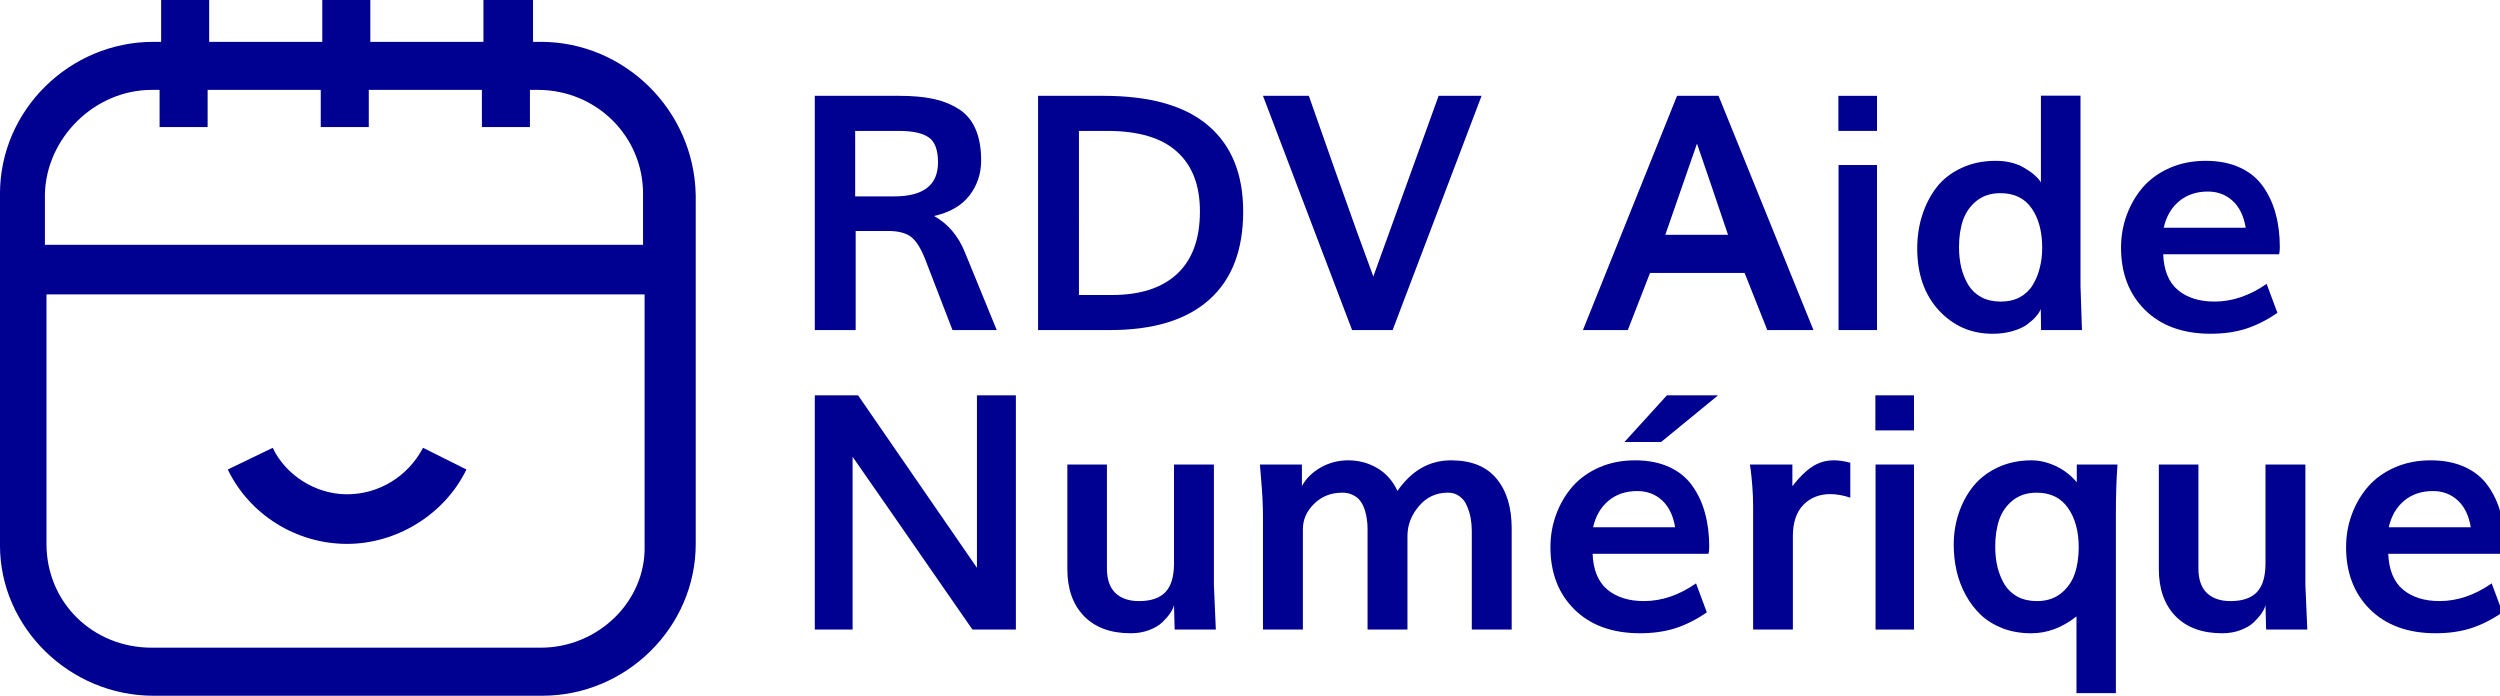
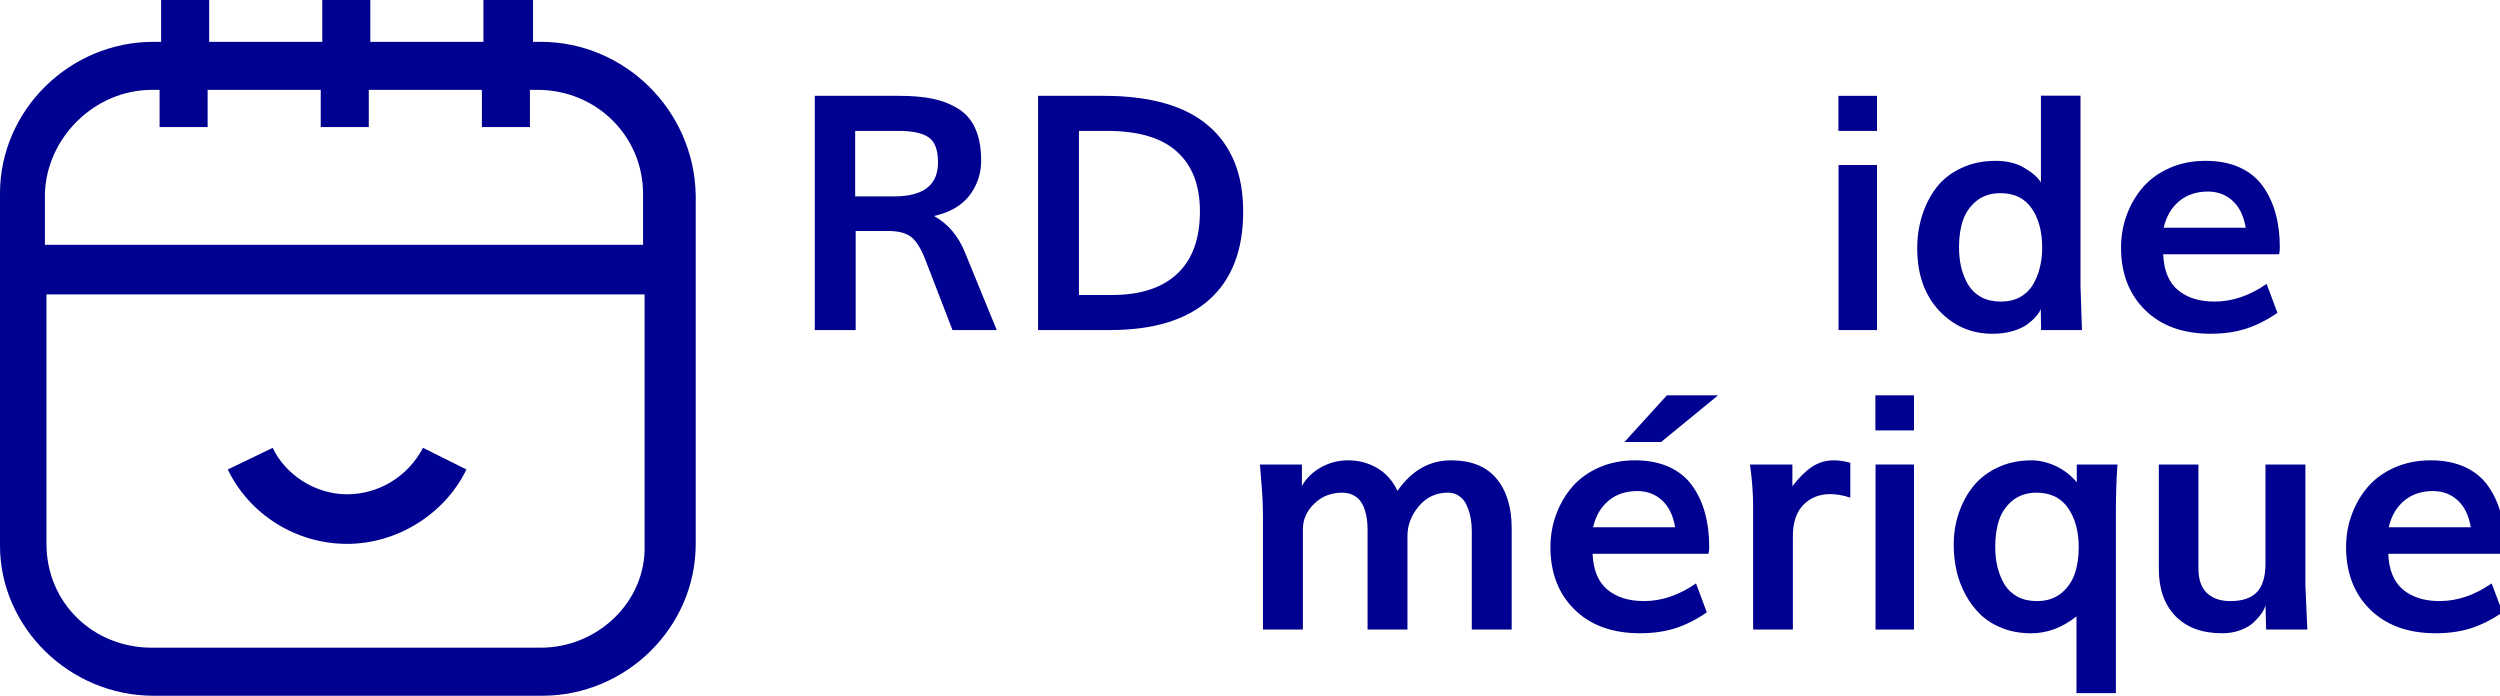
<svg xmlns="http://www.w3.org/2000/svg" xmlns:ns1="http://sodipodi.sourceforge.net/DTD/sodipodi-0.dtd" xmlns:ns2="http://www.inkscape.org/namespaces/inkscape" viewBox="0 0 154.86 43.1" version="1.1" id="svg858" ns1:docname="logo_sombre_aide_numerique.svg" ns2:version="1.2.1 (9c6d41e410, 2022-07-14)" width="154.86" height="43.1" ns2:export-filename="../../../../public/logo_aide_numerique.png" ns2:export-xdpi="634.7934" ns2:export-ydpi="634.7934">
  <defs id="defs862" />
  <ns1:namedview pagecolor="#ffffff" bordercolor="#666666" borderopacity="1" objecttolerance="10" gridtolerance="10" guidetolerance="10" ns2:pageopacity="0" ns2:pageshadow="2" ns2:window-width="1500" ns2:window-height="931" id="namedview860" showgrid="false" ns2:zoom="1.9914389" ns2:cx="26.362847" ns2:cy="27.618221" ns2:window-x="0" ns2:window-y="32" ns2:window-maximized="1" ns2:current-layer="g705" ns2:showpageshadow="2" ns2:pagecheckerboard="0" ns2:deskcolor="#d1d1d1" />
  <g id="g705" transform="matrix(1.025,0,0,1.025,-7.988,1.174)">
    <path id="path854-5" class="st0" d="m 40.474,1.383 h -0.468 v -2.528 h -2.997 v 2.528 h -6.836 v -2.528 h -2.903 v 2.528 h -6.836 v -2.528 h -2.903 v 2.528 H 17.063 c -5.057,0 -9.271,4.12 -9.271,9.177 v 21.257 c 0,4.963 4.214,9.083 9.271,9.083 h 23.504 c 5.057,0 9.271,-4.12 9.271,-9.177 V 10.653 C 49.745,5.503 45.531,1.383 40.474,1.383 Z m -23.504,2.903 h 0.468 v 2.247 h 2.903 v -2.247 h 6.836 v 2.247 h 2.903 v -2.247 h 6.836 v 2.247 h 2.903 v -2.247 h 0.468 c 3.558,0 6.368,2.809 6.368,6.274 v 3.09 H 10.508 v -3.09 c 0.094,-3.371 2.997,-6.274 6.461,-6.274 z M 40.474,37.997 h -23.504 c -3.558,0 -6.368,-2.716 -6.368,-6.274 V 16.646 h 36.146 v 15.17 c 0.094,3.371 -2.809,6.18 -6.274,6.18 z" style="fill:#000091;stroke-width:0.936" ns2:export-filename="../../../../public/logo_aide_numerique.png" ns2:export-xdpi="317.3967" ns2:export-ydpi="317.3967" />
    <path id="path856-6" class="st0" d="m 28.769,28.726 c -1.967,0 -3.746,-1.217 -4.495,-2.809 L 21.558,27.228 c 1.311,2.716 4.12,4.495 7.211,4.495 2.997,0 5.9,-1.779 7.211,-4.495 l -2.622,-1.311 c -0.936,1.779 -2.716,2.809 -4.589,2.809 z" style="fill:#000091;stroke-width:0.936" />
    <g id="g33" transform="matrix(0.905,0,0,0.905,-755.21,-801.67)">
      <g aria-label="RDV Aide" transform="translate(895.466,906.598)" id="text29" style="font-size:22px;font-family:Muli-Bold;fill:#000091" class="st0 st1 st5">
        <path d="m 4.737,-8.927 h 2.61 q 2.922,0 2.922,-2.267 0,-1.235 -0.612,-1.665 -0.612,-0.44 -2.02,-0.44 H 4.737 Z M 2.041,0 v -15.641 h 5.64 q 1.289,0 2.224,0.193 0.945,0.193 1.708,0.666 0.763,0.462 1.149,1.332 0.387,0.859 0.387,2.127 0,1.321 -0.784,2.342 -0.784,1.01 -2.363,1.364 1.407,0.784 2.073,2.449 L 14.19,0 H 11.236 L 9.442,-4.651 Q 9.002,-5.801 8.486,-6.209 7.971,-6.617 6.929,-6.617 H 4.77 V 0 Z" style="font-weight:bold;font-family:Muli;-inkscape-font-specification:'Muli Bold'" id="path473" />
        <path d="M 16.951,0 V -15.641 H 21.312 q 4.694,0 7.015,1.998 2.32,1.987 2.32,5.726 0,3.878 -2.277,5.897 Q 26.104,0 21.753,0 Z m 2.729,-2.342 h 2.213 q 2.836,0 4.351,-1.418 1.515,-1.418 1.515,-4.168 0,-2.61 -1.536,-3.985 -1.525,-1.386 -4.662,-1.386 h -1.88 z" style="font-weight:bold;font-family:Muli;-inkscape-font-specification:'Muli Bold'" id="path475" />
-         <path d="M 37.92,0 31.969,-15.641 h 3.062 q 0.236,0.666 1.826,5.188 1.601,4.522 2.481,6.875 0.935,-2.567 4.361,-12.063 h 2.868 L 40.627,0 Z" style="font-weight:bold;font-family:Muli;-inkscape-font-specification:'Muli Bold'" id="path477" />
-         <path d="m 58.835,-6.359 h 4.189 q -1.235,-3.663 -2.073,-6.091 -0.698,2.03 -2.116,6.091 z m -5.5,6.359 6.284,-15.641 h 2.771 L 68.729,0 H 65.646 L 64.131,-3.813 H 57.814 L 56.332,0 Z" style="font-weight:bold;font-family:Muli;-inkscape-font-specification:'Muli Bold'" id="path479" />
        <path d="m 70.394,-13.299 v -2.342 h 2.578 v 2.342 z M 70.404,0 V -11.021 H 72.972 V 0 Z" style="font-weight:bold;font-family:Muli;-inkscape-font-specification:'Muli Bold'" id="path481" />
        <path d="m 81.232,-1.901 q 0.73,0 1.278,-0.29 0.548,-0.301 0.859,-0.816 0.322,-0.526 0.473,-1.149 0.161,-0.623 0.161,-1.343 0,-1.611 -0.698,-2.621 -0.698,-1.021 -2.095,-1.021 -0.935,0 -1.579,0.505 -0.634,0.505 -0.913,1.289 -0.269,0.784 -0.269,1.805 0,0.741 0.15,1.375 0.161,0.634 0.473,1.16 0.322,0.516 0.87,0.816 0.559,0.29 1.289,0.29 z M 80.685,0.247 q -2.138,0 -3.588,-1.568 -1.439,-1.568 -1.439,-4.136 0,-1.171 0.333,-2.213 0.333,-1.042 0.956,-1.858 0.634,-0.816 1.654,-1.289 1.021,-0.483 2.288,-0.483 1.139,0 1.923,0.473 0.795,0.462 1.106,0.967 v -5.79 h 2.643 v 12.708 q 0,0.064 0.097,2.943 h -2.729 l -0.021,-1.407 q -0.097,0.247 -0.322,0.505 -0.226,0.258 -0.602,0.537 -0.376,0.269 -0.978,0.44 -0.602,0.172 -1.321,0.172 z" style="font-weight:bold;font-family:Muli;-inkscape-font-specification:'Muli Bold'" id="path483" />
        <path d="m 92.114,-6.832 h 5.479 q -0.193,-1.171 -0.87,-1.794 -0.677,-0.623 -1.654,-0.623 -1.149,0 -1.923,0.645 -0.773,0.645 -1.031,1.772 z m 3.147,7.079 q -2.782,0 -4.394,-1.59 Q 89.268,-2.933 89.268,-5.5 q 0,-1.16 0.387,-2.202 0.387,-1.042 1.085,-1.848 0.709,-0.806 1.783,-1.278 1.085,-0.473 2.396,-0.473 1.311,0 2.288,0.451 0.978,0.451 1.547,1.268 0.569,0.806 0.838,1.815 0.279,1.01 0.279,2.234 0,0.312 -0.054,0.473 h -7.734 q 0.064,1.611 0.978,2.385 0.924,0.773 2.449,0.773 1.783,0 3.48,-1.182 l 0.72,1.934 q -1.042,0.72 -2.105,1.063 -1.053,0.333 -2.342,0.333 z" style="font-weight:bold;font-family:Muli;-inkscape-font-specification:'Muli Bold'" id="path485" />
      </g>
      <g aria-label="Numérique" transform="translate(895.466,926.598)" id="text31" style="font-size:22px;font-family:Muli-Bold;fill:#000091" class="st0 st1 st5">
-         <path d="M 2.041,0 V -15.641 H 4.931 Q 12.386,-4.834 12.869,-4.125 V -15.641 H 15.469 V 0 H 12.568 Q 5.36,-10.409 4.565,-11.537 V 0 Z" style="font-weight:bold;font-family:Muli;-inkscape-font-specification:'Muli Bold'" id="path488" />
-         <path d="m 23.139,0.247 q -1.998,0 -3.115,-1.139 Q 18.906,-2.041 18.906,-4.039 v -6.982 h 2.643 v 6.939 q 0,1.096 0.569,1.644 0.569,0.537 1.568,0.537 1.192,0 1.762,-0.591 0.58,-0.602 0.58,-1.923 v -6.606 h 2.664 v 8.057 L 28.821,0 h -2.75 l -0.043,-1.633 q -0.054,0.236 -0.247,0.526 -0.183,0.279 -0.516,0.602 -0.322,0.322 -0.892,0.537 -0.559,0.215 -1.235,0.215 z" style="font-weight:bold;font-family:Muli;-inkscape-font-specification:'Muli Bold'" id="path490" />
        <path d="m 31.969,0 v -7.477 q 0,-1.139 -0.107,-2.342 l -0.097,-1.203 h 2.804 v 1.439 q 0.408,-0.752 1.246,-1.235 0.849,-0.483 1.837,-0.483 1.063,0 1.944,0.516 0.881,0.516 1.354,1.525 1.418,-2.041 3.577,-2.041 2.02,0 3.029,1.214 1.021,1.214 1.021,3.33 V 0 h -2.664 v -6.596 q 0,-0.44 -0.075,-0.849 -0.075,-0.408 -0.247,-0.806 -0.161,-0.408 -0.494,-0.645 -0.322,-0.247 -0.773,-0.247 -1.182,0 -1.944,0.902 -0.763,0.902 -0.763,1.998 V 0 h -2.664 v -6.735 q 0,-0.322 -0.043,-0.612 -0.032,-0.301 -0.14,-0.634 -0.107,-0.344 -0.29,-0.591 -0.172,-0.247 -0.494,-0.408 -0.312,-0.161 -0.72,-0.161 -1.128,0 -1.88,0.741 -0.752,0.73 -0.752,1.708 V 0 Z" style="font-weight:bold;font-family:Muli;-inkscape-font-specification:'Muli Bold'" id="path492" />
        <path d="m 54.012,-6.832 h 5.479 q -0.193,-1.171 -0.87,-1.794 -0.677,-0.623 -1.654,-0.623 -1.149,0 -1.923,0.645 -0.773,0.645 -1.031,1.772 z m 3.147,7.079 q -2.782,0 -4.394,-1.59 Q 51.165,-2.933 51.165,-5.5 q 0,-1.16 0.387,-2.202 0.387,-1.042 1.085,-1.848 0.709,-0.806 1.783,-1.278 1.085,-0.473 2.396,-0.473 1.311,0 2.288,0.451 0.978,0.451 1.547,1.268 0.569,0.806 0.838,1.815 0.279,1.01 0.279,2.234 0,0.312 -0.054,0.473 h -7.734 q 0.064,1.611 0.978,2.385 0.924,0.773 2.449,0.773 1.783,0 3.48,-1.182 l 0.72,1.934 q -1.042,0.72 -2.105,1.063 -1.053,0.333 -2.342,0.333 z m -1.053,-12.772 2.836,-3.115 h 3.416 l -3.803,3.115 z" style="font-weight:bold;font-family:Muli;-inkscape-font-specification:'Muli Bold'" id="path494" />
        <path d="m 64.7,0 v -8.229 q 0,-0.645 -0.054,-1.343 -0.054,-0.698 -0.107,-1.074 l -0.054,-0.376 h 2.836 v 1.45 q 0.655,-0.859 1.3,-1.289 0.655,-0.44 1.472,-0.44 0.483,0 1.096,0.161 v 2.331 q -0.72,-0.236 -1.332,-0.236 -1.106,0 -1.805,0.72 -0.698,0.72 -0.698,2.084 V 0 Z" style="font-weight:bold;font-family:Muli;-inkscape-font-specification:'Muli Bold'" id="path496" />
        <path d="m 72.864,-13.299 v -2.342 h 2.578 v 2.342 z M 72.875,0 v -11.021 h 2.567 V 0 Z" style="font-weight:bold;font-family:Muli;-inkscape-font-specification:'Muli Bold'" id="path498" />
        <path d="m 83.649,-1.901 q 0.967,0 1.611,-0.516 0.645,-0.526 0.913,-1.3 0.269,-0.784 0.269,-1.772 0,-1.601 -0.709,-2.621 -0.709,-1.031 -2.105,-1.031 -0.935,0 -1.579,0.505 -0.634,0.505 -0.913,1.289 -0.269,0.784 -0.269,1.805 0,0.741 0.15,1.375 0.161,0.634 0.473,1.16 0.322,0.516 0.87,0.816 0.559,0.29 1.289,0.29 z m 2.643,6.145 v -5.124 q -1.418,1.128 -3.019,1.128 -1.031,0 -1.891,-0.322 -0.859,-0.333 -1.461,-0.892 -0.602,-0.569 -1.021,-1.332 -0.419,-0.763 -0.612,-1.611 -0.193,-0.849 -0.193,-1.762 0,-1.117 0.344,-2.127 0.344,-1.01 0.978,-1.794 0.645,-0.784 1.644,-1.246 0.999,-0.462 2.234,-0.462 0.773,0 1.579,0.365 0.806,0.365 1.439,1.096 v -1.182 h 2.718 q -0.107,1.45 -0.107,3.18 v 12.085 z" style="font-weight:bold;font-family:Muli;-inkscape-font-specification:'Muli Bold'" id="path500" />
        <path d="m 96.024,0.247 q -1.998,0 -3.115,-1.139 -1.117,-1.149 -1.117,-3.147 v -6.982 h 2.643 v 6.939 q 0,1.096 0.569,1.644 0.569,0.537 1.568,0.537 1.192,0 1.762,-0.591 0.58,-0.602 0.58,-1.923 v -6.606 h 2.664 v 8.057 L 101.707,0 h -2.75 l -0.043,-1.633 q -0.054,0.236 -0.247,0.526 -0.183,0.279 -0.516,0.602 -0.322,0.322 -0.892,0.537 -0.559,0.215 -1.235,0.215 z" style="font-weight:bold;font-family:Muli;-inkscape-font-specification:'Muli Bold'" id="path502" />
        <path d="m 107.143,-6.832 h 5.479 q -0.193,-1.171 -0.87,-1.794 -0.677,-0.623 -1.654,-0.623 -1.149,0 -1.923,0.645 -0.773,0.645 -1.031,1.772 z m 3.147,7.079 q -2.782,0 -4.394,-1.59 Q 104.296,-2.933 104.296,-5.5 q 0,-1.16 0.387,-2.202 0.387,-1.042 1.085,-1.848 0.709,-0.806 1.783,-1.278 1.085,-0.473 2.396,-0.473 1.311,0 2.288,0.451 0.978,0.451 1.547,1.268 0.569,0.806 0.838,1.815 0.279,1.01 0.279,2.234 0,0.312 -0.054,0.473 h -7.734 q 0.065,1.611 0.978,2.385 0.924,0.773 2.449,0.773 1.783,0 3.48,-1.182 l 0.72,1.934 q -1.042,0.72 -2.105,1.063 -1.053,0.333 -2.342,0.333 z" style="font-weight:bold;font-family:Muli;-inkscape-font-specification:'Muli Bold'" id="path504" />
      </g>
    </g>
  </g>
</svg>